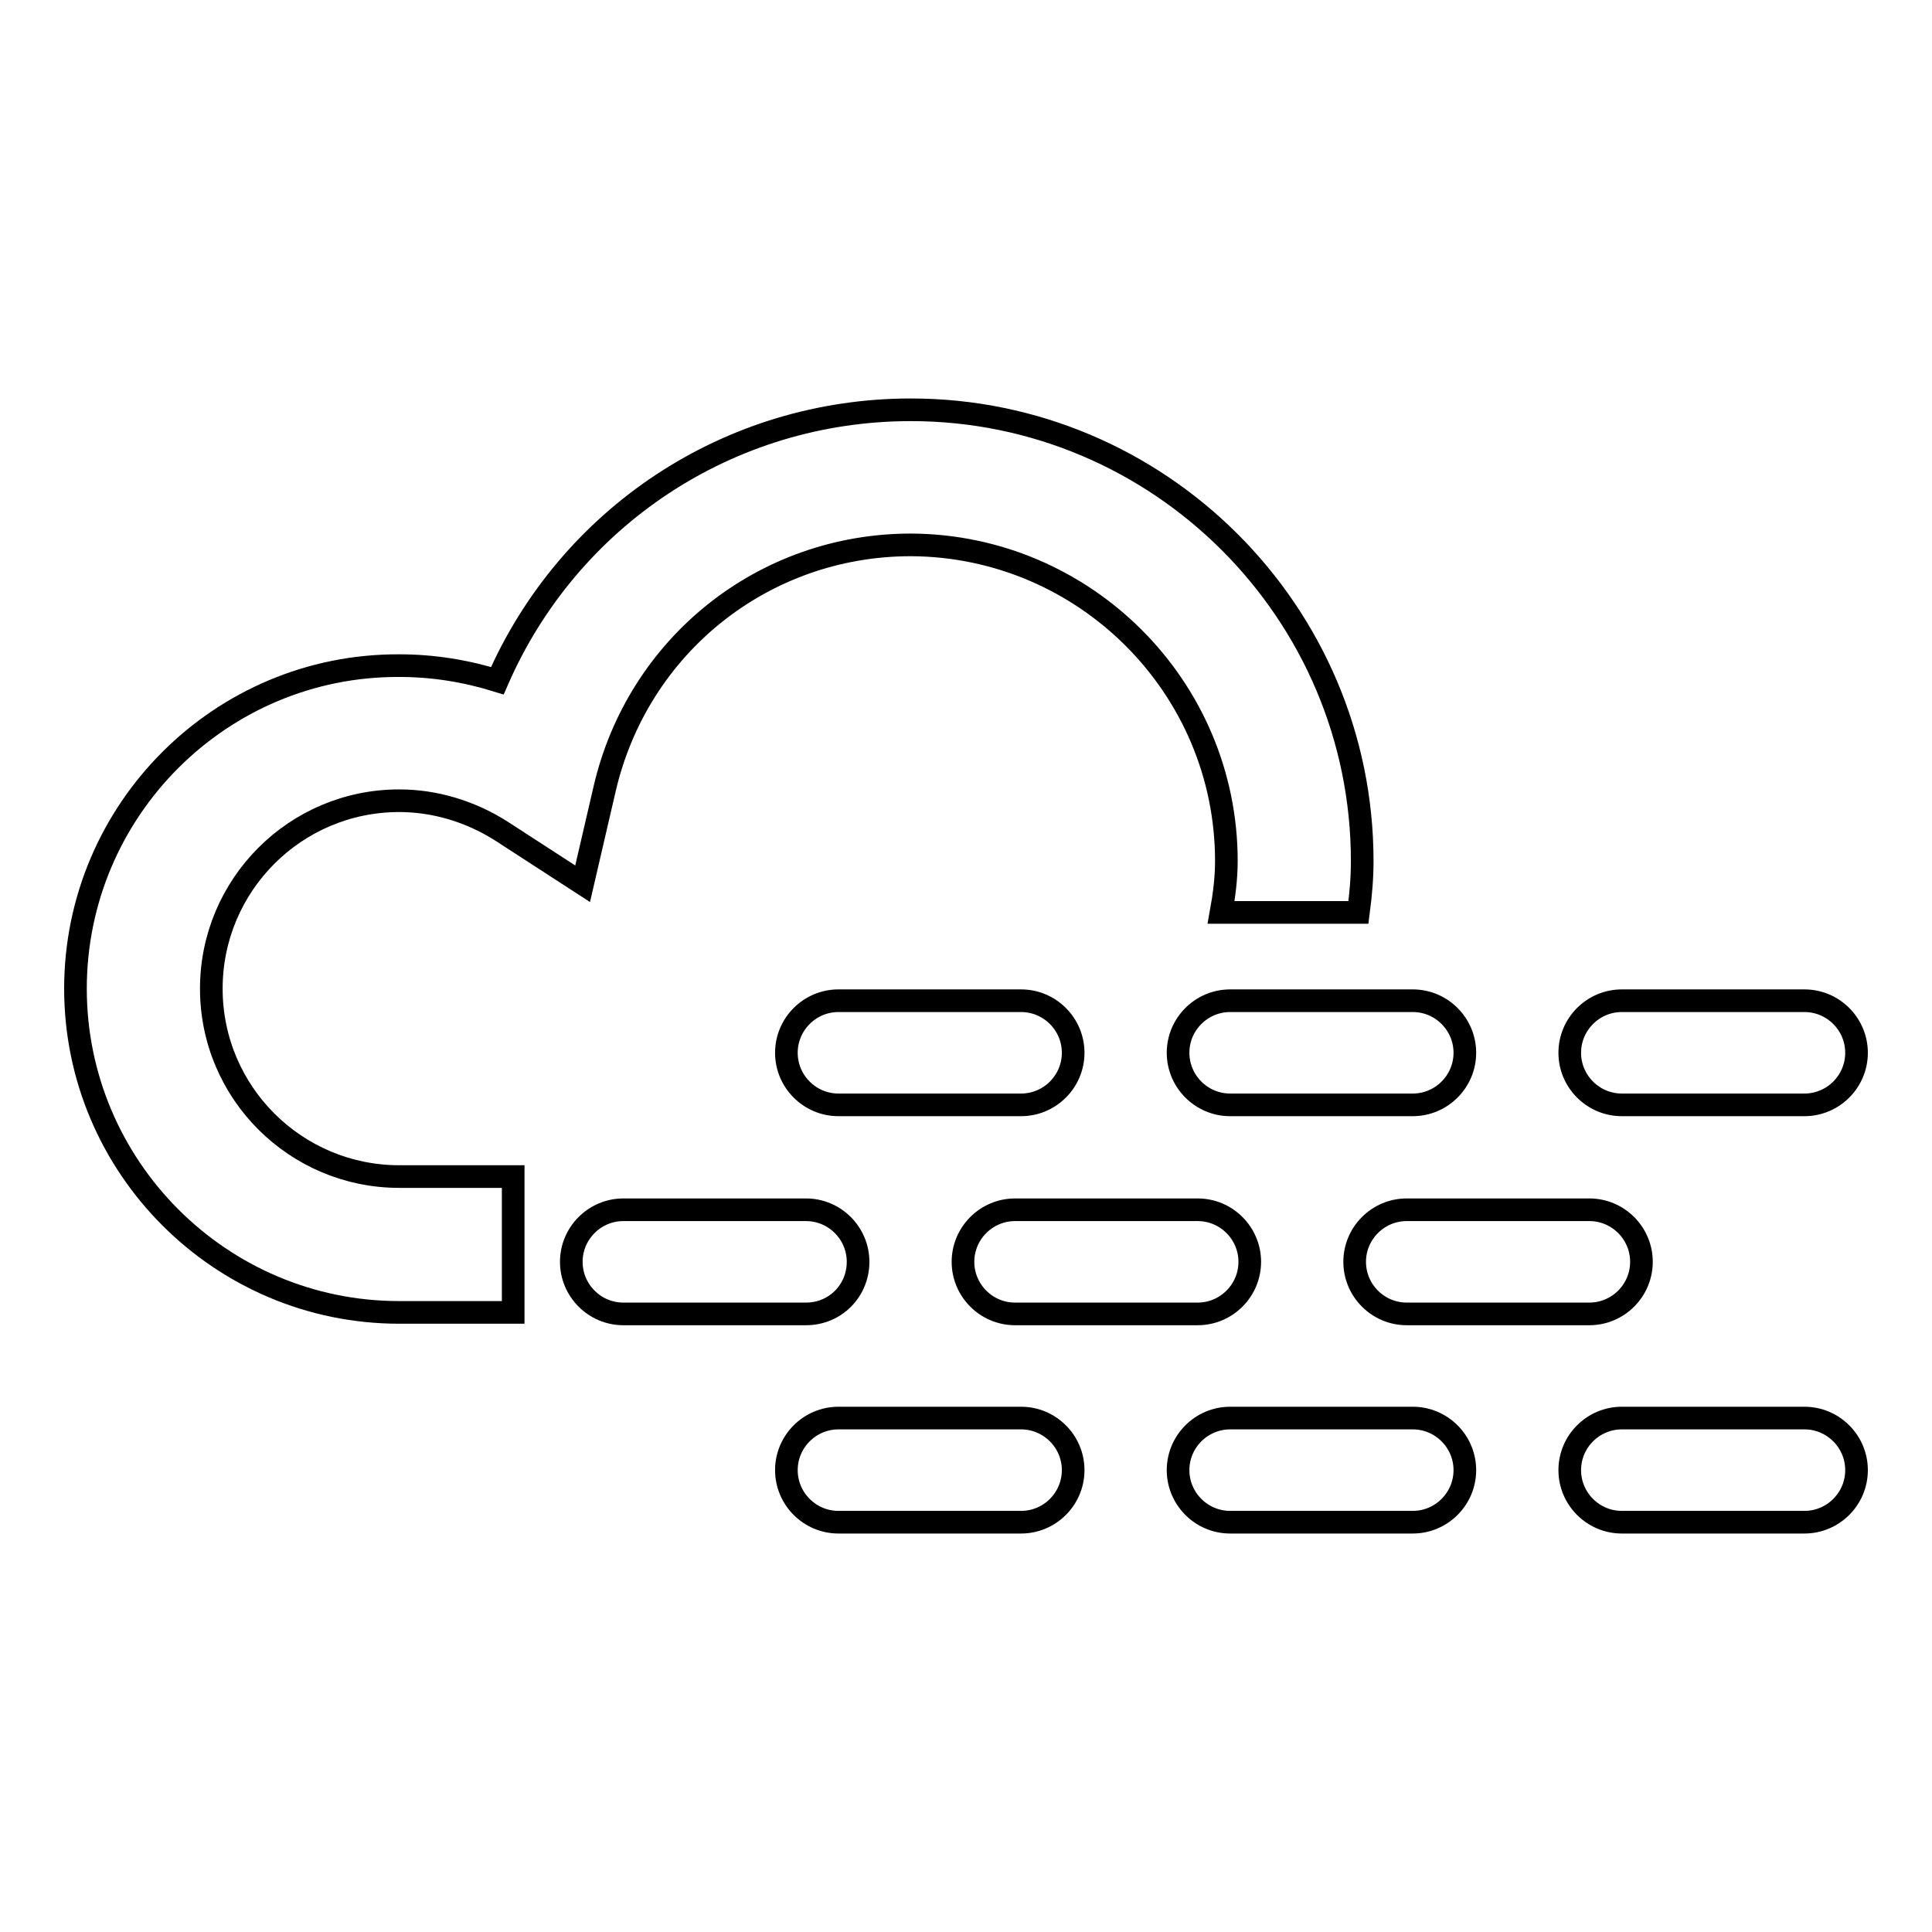
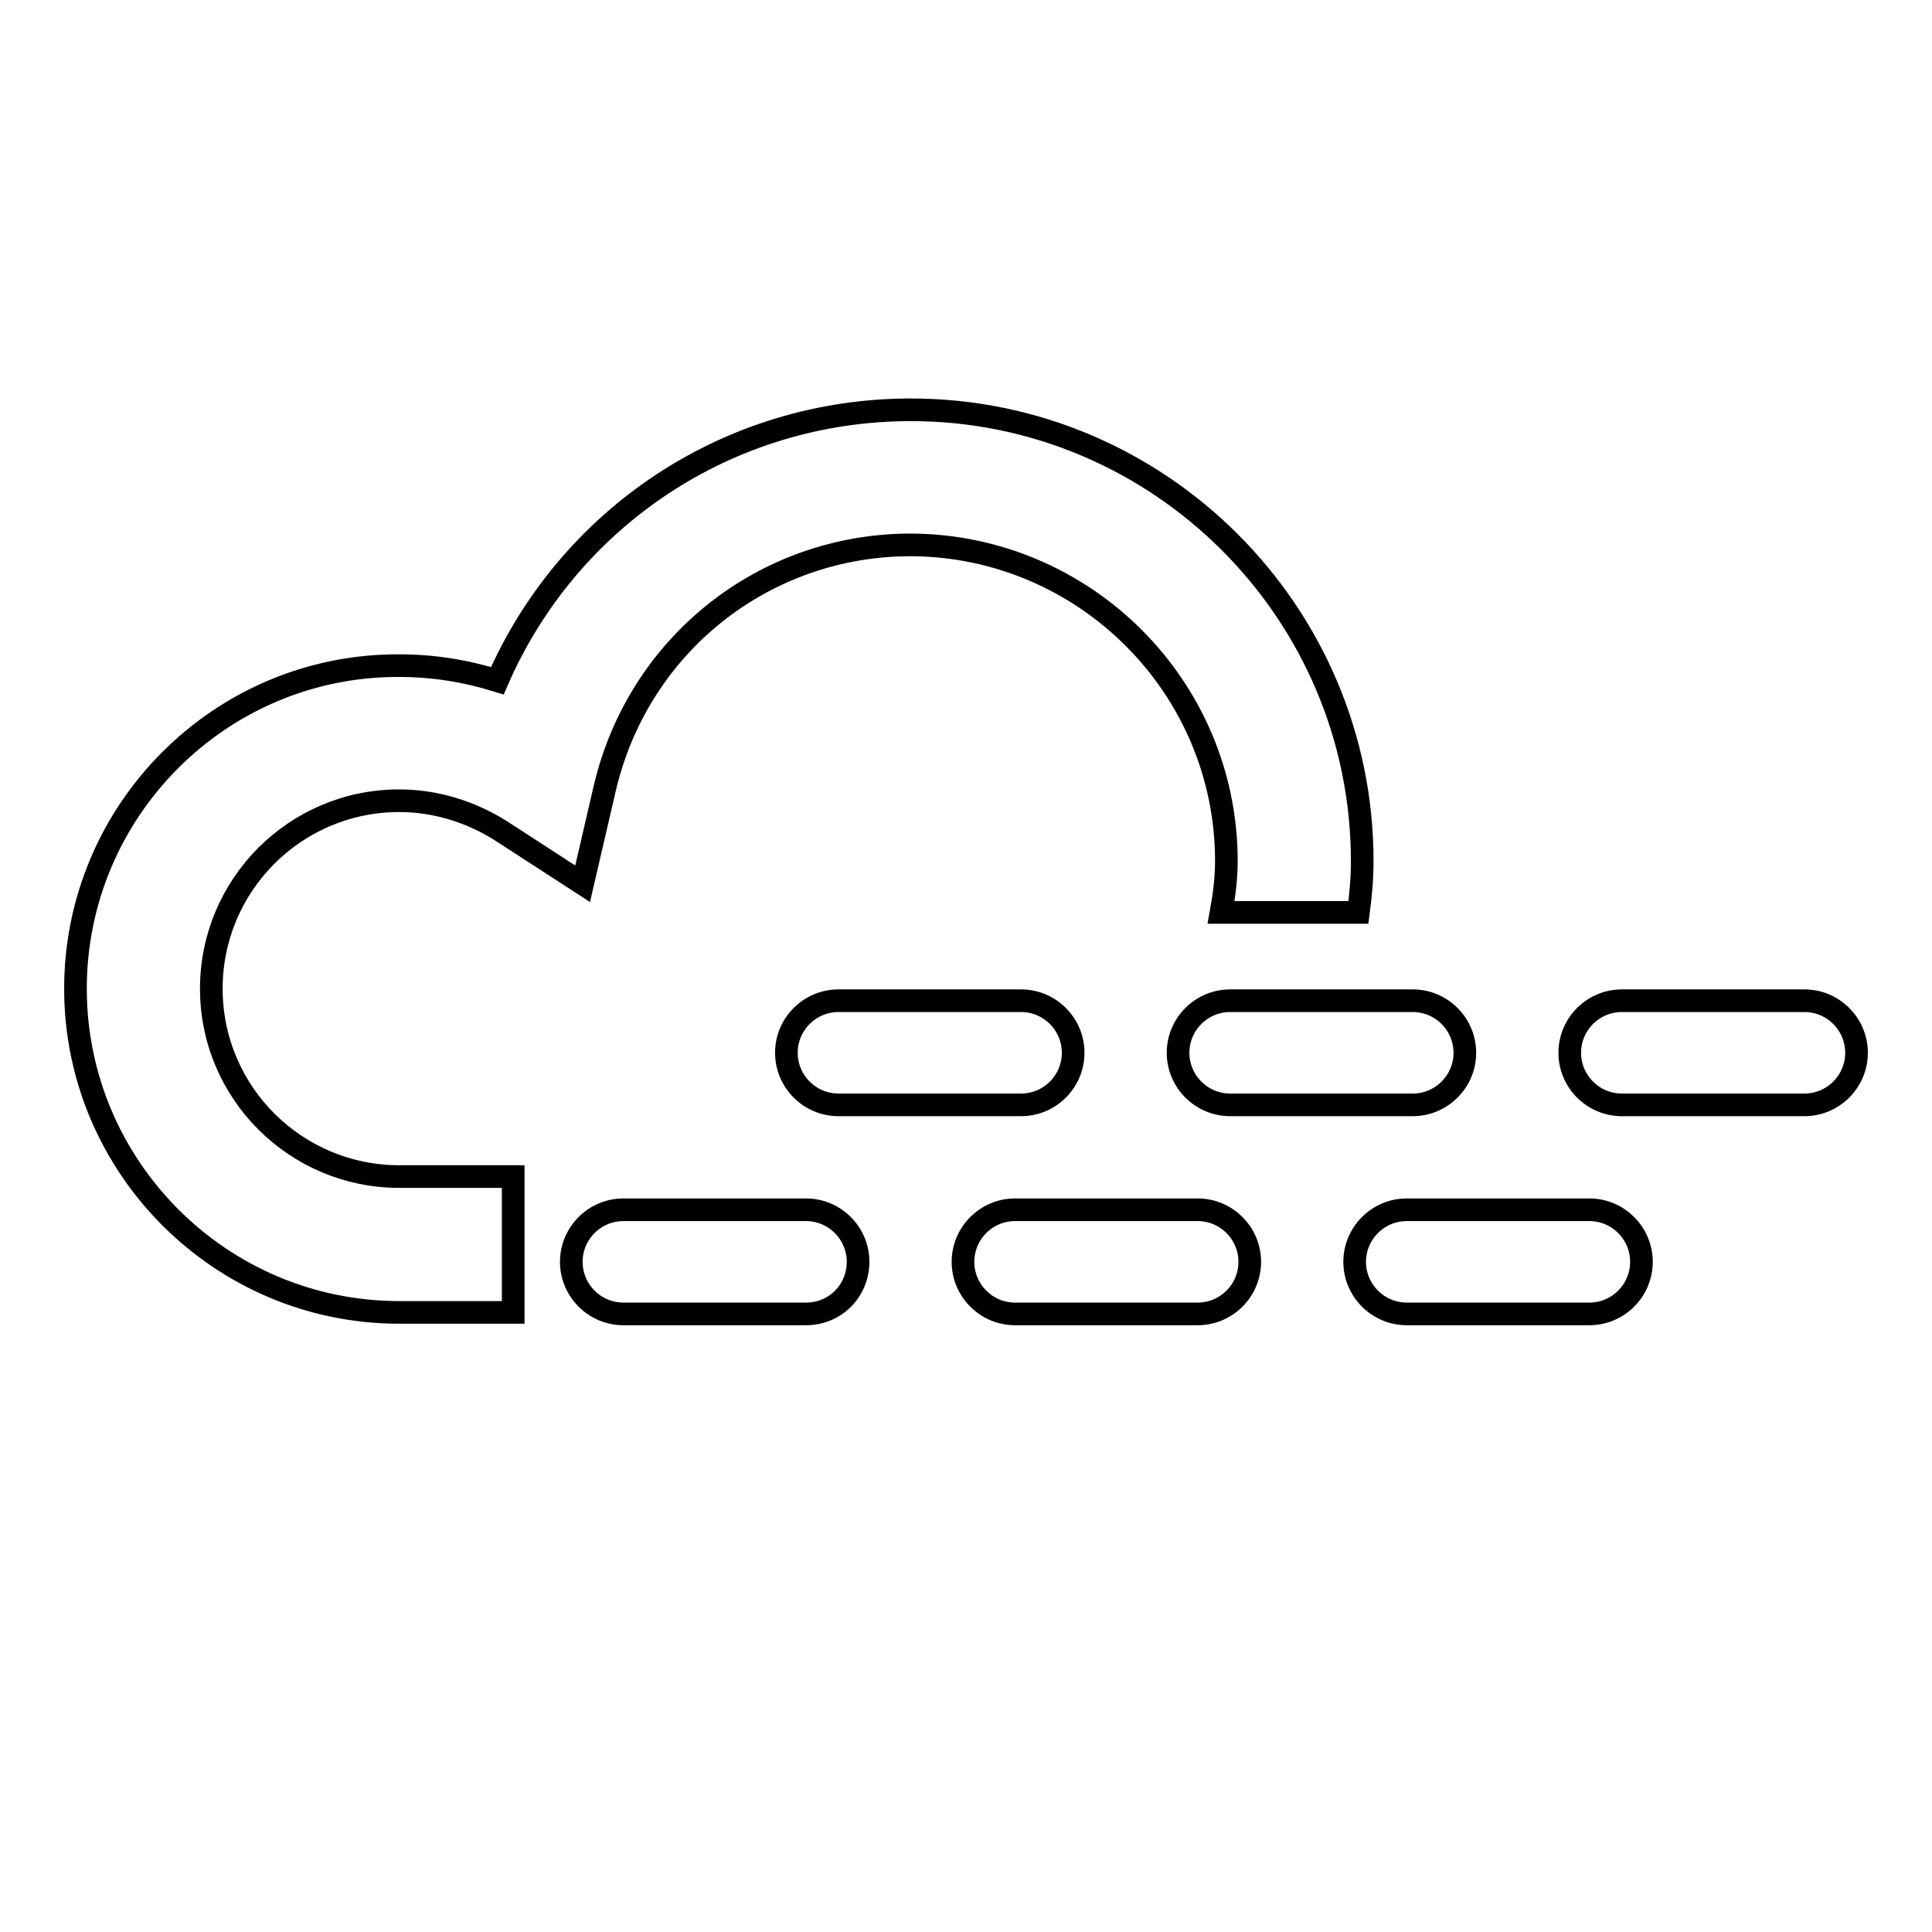
<svg xmlns="http://www.w3.org/2000/svg" version="1.1" x="0px" y="0px" viewBox="0 0 256 256" enable-background="new 0 0 256 256" xml:space="preserve">
  <g>
    <g>
-       <path stroke-width="3" fill-opacity="0" stroke="#000000" d="M239.1,201.7h-24.2c-3.8,0-6.9-3.1-6.9-6.9c0-3.8,3.1-6.9,6.9-6.9h24.2c3.8,0,6.9,3.1,6.9,6.9C246,198.6,242.9,201.7,239.1,201.7 M187.2,201.7H163c-3.8,0-6.9-3.1-6.9-6.9c0-3.8,3.1-6.9,6.9-6.9h24.2c3.8,0,6.9,3.1,6.9,6.9C194.1,198.6,191,201.7,187.2,201.7 M135.3,201.7h-24.2c-3.8,0-6.9-3.1-6.9-6.9c0-3.8,3.1-6.9,6.9-6.9h24.2c3.8,0,6.9,3.1,6.9,6.9C142.2,198.6,139.1,201.7,135.3,201.7" />
      <path stroke-width="3" fill-opacity="0" stroke="#000000" d="M210.6,174.1h-24.2c-3.8,0-6.9-3.1-6.9-6.9c0-3.8,3.1-6.9,6.9-6.9h24.2c3.8,0,6.9,3.1,6.9,6.9C217.5,171,214.4,174.1,210.6,174.1 M158.7,174.1h-24.2c-3.8,0-6.9-3.1-6.9-6.9c0-3.8,3.1-6.9,6.9-6.9h24.2c3.8,0,6.9,3.1,6.9,6.9C165.6,171,162.5,174.1,158.7,174.1 M106.8,174.1H82.6c-3.8,0-6.9-3.1-6.9-6.9c0-3.8,3.1-6.9,6.9-6.9h24.2c3.8,0,6.9,3.1,6.9,6.9C113.7,171,110.7,174.1,106.8,174.1" />
      <path stroke-width="3" fill-opacity="0" stroke="#000000" d="M239.1,146.4h-24.2c-3.8,0-6.9-3.1-6.9-6.9c0-3.8,3.1-6.9,6.9-6.9h24.2c3.8,0,6.9,3.1,6.9,6.9C246,143.3,242.9,146.4,239.1,146.4 M187.2,146.4H163c-3.8,0-6.9-3.1-6.9-6.9c0-3.8,3.1-6.9,6.9-6.9h24.2c3.8,0,6.9,3.1,6.9,6.9C194.1,143.3,191,146.4,187.2,146.4 M135.3,146.4h-24.2c-3.8,0-6.9-3.1-6.9-6.9c0-3.8,3.1-6.9,6.9-6.9h24.2c3.8,0,6.9,3.1,6.9,6.9C142.2,143.3,139.1,146.4,135.3,146.4" />
      <path stroke-width="3" fill-opacity="0" stroke="#000000" d="M162.5,114.1c0,2.3-0.3,4.6-0.7,6.8H180c0.3-2.3,0.5-4.5,0.5-6.8c0-33-26.9-59.8-59.8-59.8c-24.2,0-45.4,14.3-54.8,35.9c-4.2-1.3-8.5-2-13-2C29.2,88.1,10,107.4,10,131c0,23.6,19.2,42.9,42.9,42.9h15.1v-18H52.9C39.2,155.9,28,144.8,28,131c0-13.7,11.1-24.9,24.9-24.9c4.7,0,9.4,1.4,13.5,4l10.8,7l2.9-12.5c4.4-19.1,21.1-32.4,40.6-32.4C143.7,72.3,162.5,91,162.5,114.1z" />
    </g>
  </g>
</svg>